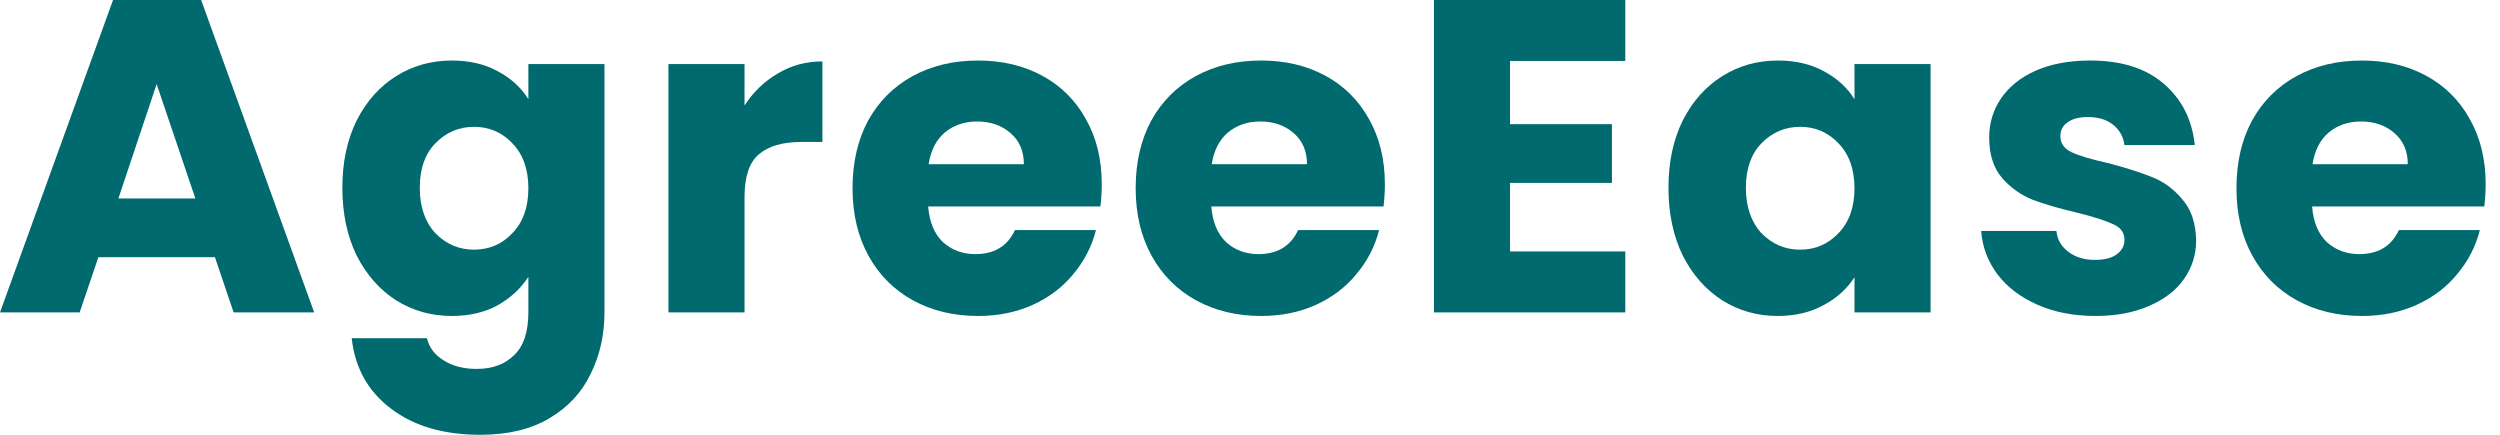
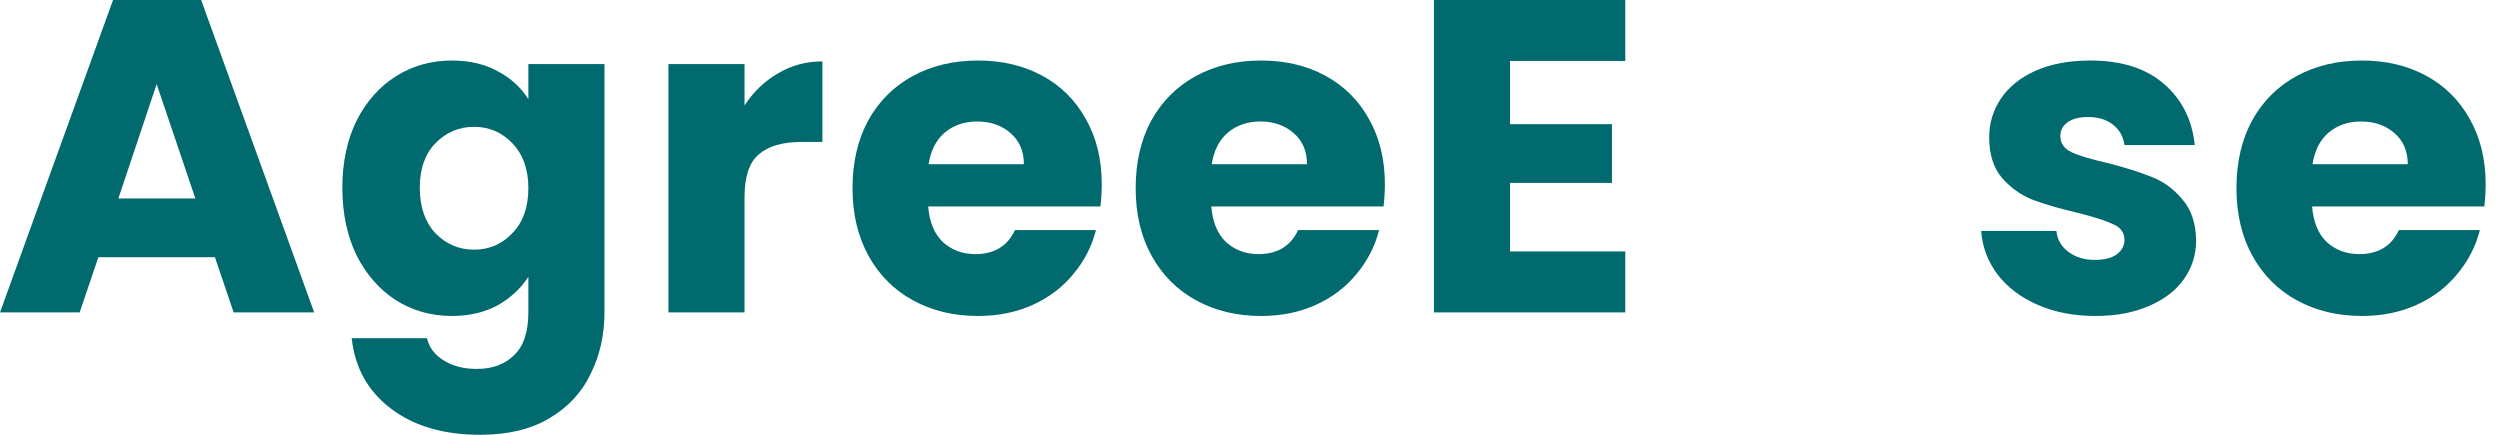
<svg xmlns="http://www.w3.org/2000/svg" fill="none" viewBox="0 0 138 24" height="24" width="138">
  <path fill="#006A6E" d="M11.865 14.199H5.429L4.397 17.245H0L6.24 0H11.103L17.343 17.245H12.897L11.865 14.199ZM10.784 10.956L8.647 4.643L6.534 10.956H10.784Z" />
  <path fill="#006A6E" d="M24.941 3.341C25.907 3.341 26.751 3.537 27.471 3.93C28.208 4.323 28.773 4.839 29.166 5.478V3.537H33.367V17.22C33.367 18.481 33.113 19.619 32.605 20.635C32.114 21.666 31.352 22.485 30.321 23.091C29.305 23.697 28.036 24 26.513 24C24.482 24 22.837 23.517 21.576 22.551C20.314 21.601 19.594 20.307 19.414 18.669H23.565C23.696 19.194 24.008 19.603 24.499 19.898C24.99 20.209 25.596 20.364 26.317 20.364C27.185 20.364 27.872 20.11 28.38 19.603C28.904 19.112 29.166 18.317 29.166 17.22V15.279C28.757 15.918 28.192 16.442 27.471 16.852C26.751 17.245 25.907 17.441 24.941 17.441C23.811 17.441 22.787 17.155 21.87 16.581C20.953 15.992 20.224 15.165 19.684 14.1C19.16 13.019 18.898 11.775 18.898 10.366C18.898 8.958 19.16 7.722 19.684 6.657C20.224 5.593 20.953 4.774 21.87 4.201C22.787 3.627 23.811 3.341 24.941 3.341ZM29.166 10.391C29.166 9.343 28.871 8.516 28.282 7.91C27.709 7.304 27.004 7.001 26.169 7.001C25.334 7.001 24.622 7.304 24.032 7.91C23.459 8.499 23.172 9.318 23.172 10.366C23.172 11.415 23.459 12.25 24.032 12.872C24.622 13.478 25.334 13.781 26.169 13.781C27.004 13.781 27.709 13.478 28.282 12.872C28.871 12.266 29.166 11.439 29.166 10.391Z" />
  <path fill="#006A6E" d="M41.098 5.822C41.589 5.069 42.203 4.479 42.94 4.053C43.677 3.611 44.496 3.39 45.397 3.39V7.836H44.242C43.194 7.836 42.408 8.066 41.884 8.524C41.36 8.966 41.098 9.752 41.098 10.882V17.245H36.897V3.537H41.098V5.822Z" />
  <path fill="#006A6E" d="M60.817 10.17C60.817 10.563 60.792 10.972 60.743 11.398H51.236C51.302 12.25 51.572 12.905 52.047 13.363C52.538 13.806 53.136 14.027 53.84 14.027C54.888 14.027 55.617 13.584 56.027 12.7H60.497C60.268 13.601 59.851 14.412 59.245 15.132C58.655 15.853 57.91 16.418 57.009 16.827C56.108 17.236 55.101 17.441 53.988 17.441C52.645 17.441 51.449 17.155 50.401 16.581C49.353 16.008 48.534 15.189 47.945 14.125C47.355 13.06 47.06 11.816 47.06 10.391C47.06 8.966 47.347 7.722 47.92 6.657C48.51 5.593 49.329 4.774 50.377 4.201C51.425 3.627 52.629 3.341 53.988 3.341C55.314 3.341 56.493 3.619 57.525 4.176C58.557 4.733 59.359 5.527 59.932 6.559C60.522 7.591 60.817 8.794 60.817 10.17ZM56.518 9.064C56.518 8.344 56.272 7.771 55.781 7.345C55.29 6.919 54.675 6.706 53.939 6.706C53.234 6.706 52.637 6.911 52.145 7.32C51.67 7.73 51.376 8.311 51.261 9.064H56.518Z" />
  <path fill="#006A6E" d="M76.445 10.17C76.445 10.563 76.421 10.972 76.372 11.398H66.865C66.93 12.25 67.201 12.905 67.676 13.363C68.167 13.806 68.765 14.027 69.469 14.027C70.517 14.027 71.246 13.584 71.655 12.7H76.126C75.897 13.601 75.479 14.412 74.873 15.132C74.284 15.853 73.538 16.418 72.638 16.827C71.737 17.236 70.73 17.441 69.616 17.441C68.273 17.441 67.078 17.155 66.03 16.581C64.982 16.008 64.163 15.189 63.573 14.125C62.984 13.06 62.689 11.816 62.689 10.391C62.689 8.966 62.975 7.722 63.549 6.657C64.138 5.593 64.957 4.774 66.005 4.201C67.053 3.627 68.257 3.341 69.616 3.341C70.943 3.341 72.122 3.619 73.154 4.176C74.185 4.733 74.988 5.527 75.561 6.559C76.15 7.591 76.445 8.794 76.445 10.17ZM72.146 9.064C72.146 8.344 71.901 7.771 71.409 7.345C70.918 6.919 70.304 6.706 69.567 6.706C68.863 6.706 68.265 6.911 67.774 7.32C67.299 7.73 67.004 8.311 66.889 9.064H72.146Z" />
  <path fill="#006A6E" d="M83.353 3.365V6.854H88.979V10.096H83.353V13.879H89.716V17.245H79.153V0H89.716V3.365H83.353Z" />
-   <path fill="#006A6E" d="M92.099 10.366C92.099 8.958 92.361 7.722 92.885 6.657C93.425 5.593 94.154 4.774 95.071 4.201C95.988 3.627 97.012 3.341 98.142 3.341C99.108 3.341 99.951 3.537 100.672 3.93C101.409 4.323 101.974 4.839 102.367 5.478V3.537H106.568V17.245H102.367V15.304C101.958 15.943 101.384 16.459 100.647 16.852C99.927 17.245 99.083 17.441 98.117 17.441C97.004 17.441 95.988 17.155 95.071 16.581C94.154 15.992 93.425 15.165 92.885 14.1C92.361 13.019 92.099 11.775 92.099 10.366ZM102.367 10.391C102.367 9.343 102.072 8.516 101.483 7.91C100.909 7.304 100.205 7.001 99.37 7.001C98.535 7.001 97.822 7.304 97.233 7.91C96.66 8.499 96.373 9.318 96.373 10.366C96.373 11.415 96.66 12.25 97.233 12.872C97.822 13.478 98.535 13.781 99.37 13.781C100.205 13.781 100.909 13.478 101.483 12.872C102.072 12.266 102.367 11.439 102.367 10.391Z" />
  <path fill="#006A6E" d="M115.674 17.441C114.479 17.441 113.414 17.236 112.481 16.827C111.547 16.418 110.81 15.861 110.27 15.157C109.729 14.436 109.426 13.634 109.361 12.749H113.512C113.561 13.224 113.783 13.609 114.176 13.904C114.569 14.199 115.052 14.346 115.625 14.346C116.149 14.346 116.55 14.248 116.829 14.051C117.123 13.838 117.271 13.568 117.271 13.241C117.271 12.848 117.066 12.561 116.657 12.381C116.247 12.184 115.584 11.971 114.667 11.742C113.684 11.513 112.865 11.275 112.21 11.03C111.555 10.768 110.99 10.366 110.515 9.826C110.04 9.269 109.803 8.524 109.803 7.591C109.803 6.804 110.016 6.092 110.442 5.453C110.884 4.798 111.523 4.282 112.358 3.906C113.209 3.529 114.217 3.341 115.379 3.341C117.099 3.341 118.45 3.767 119.433 4.618C120.431 5.47 121.005 6.6 121.152 8.008H117.271C117.205 7.533 116.992 7.157 116.632 6.878C116.288 6.6 115.83 6.461 115.256 6.461C114.765 6.461 114.388 6.559 114.126 6.755C113.864 6.936 113.733 7.189 113.733 7.517C113.733 7.91 113.938 8.205 114.348 8.401C114.773 8.598 115.428 8.794 116.313 8.991C117.328 9.253 118.155 9.515 118.794 9.777C119.433 10.023 119.989 10.432 120.464 11.005C120.956 11.562 121.209 12.315 121.226 13.265C121.226 14.068 120.996 14.788 120.538 15.427C120.096 16.049 119.449 16.54 118.597 16.901C117.762 17.261 116.788 17.441 115.674 17.441Z" />
  <path fill="#006A6E" d="M137.208 10.17C137.208 10.563 137.184 10.972 137.134 11.398H127.628C127.693 12.25 127.964 12.905 128.438 13.363C128.93 13.806 129.528 14.027 130.232 14.027C131.28 14.027 132.009 13.584 132.418 12.7H136.889C136.66 13.601 136.242 14.412 135.636 15.132C135.046 15.853 134.301 16.418 133.401 16.827C132.5 17.236 131.493 17.441 130.379 17.441C129.036 17.441 127.841 17.155 126.793 16.581C125.744 16.008 124.926 15.189 124.336 14.125C123.747 13.06 123.452 11.816 123.452 10.391C123.452 8.966 123.738 7.722 124.312 6.657C124.901 5.593 125.72 4.774 126.768 4.201C127.816 3.627 129.02 3.341 130.379 3.341C131.706 3.341 132.885 3.619 133.916 4.176C134.948 4.733 135.751 5.527 136.324 6.559C136.913 7.591 137.208 8.794 137.208 10.17ZM132.909 9.064C132.909 8.344 132.664 7.771 132.172 7.345C131.681 6.919 131.067 6.706 130.33 6.706C129.626 6.706 129.028 6.911 128.537 7.32C128.062 7.73 127.767 8.311 127.652 9.064H132.909Z" />
</svg>